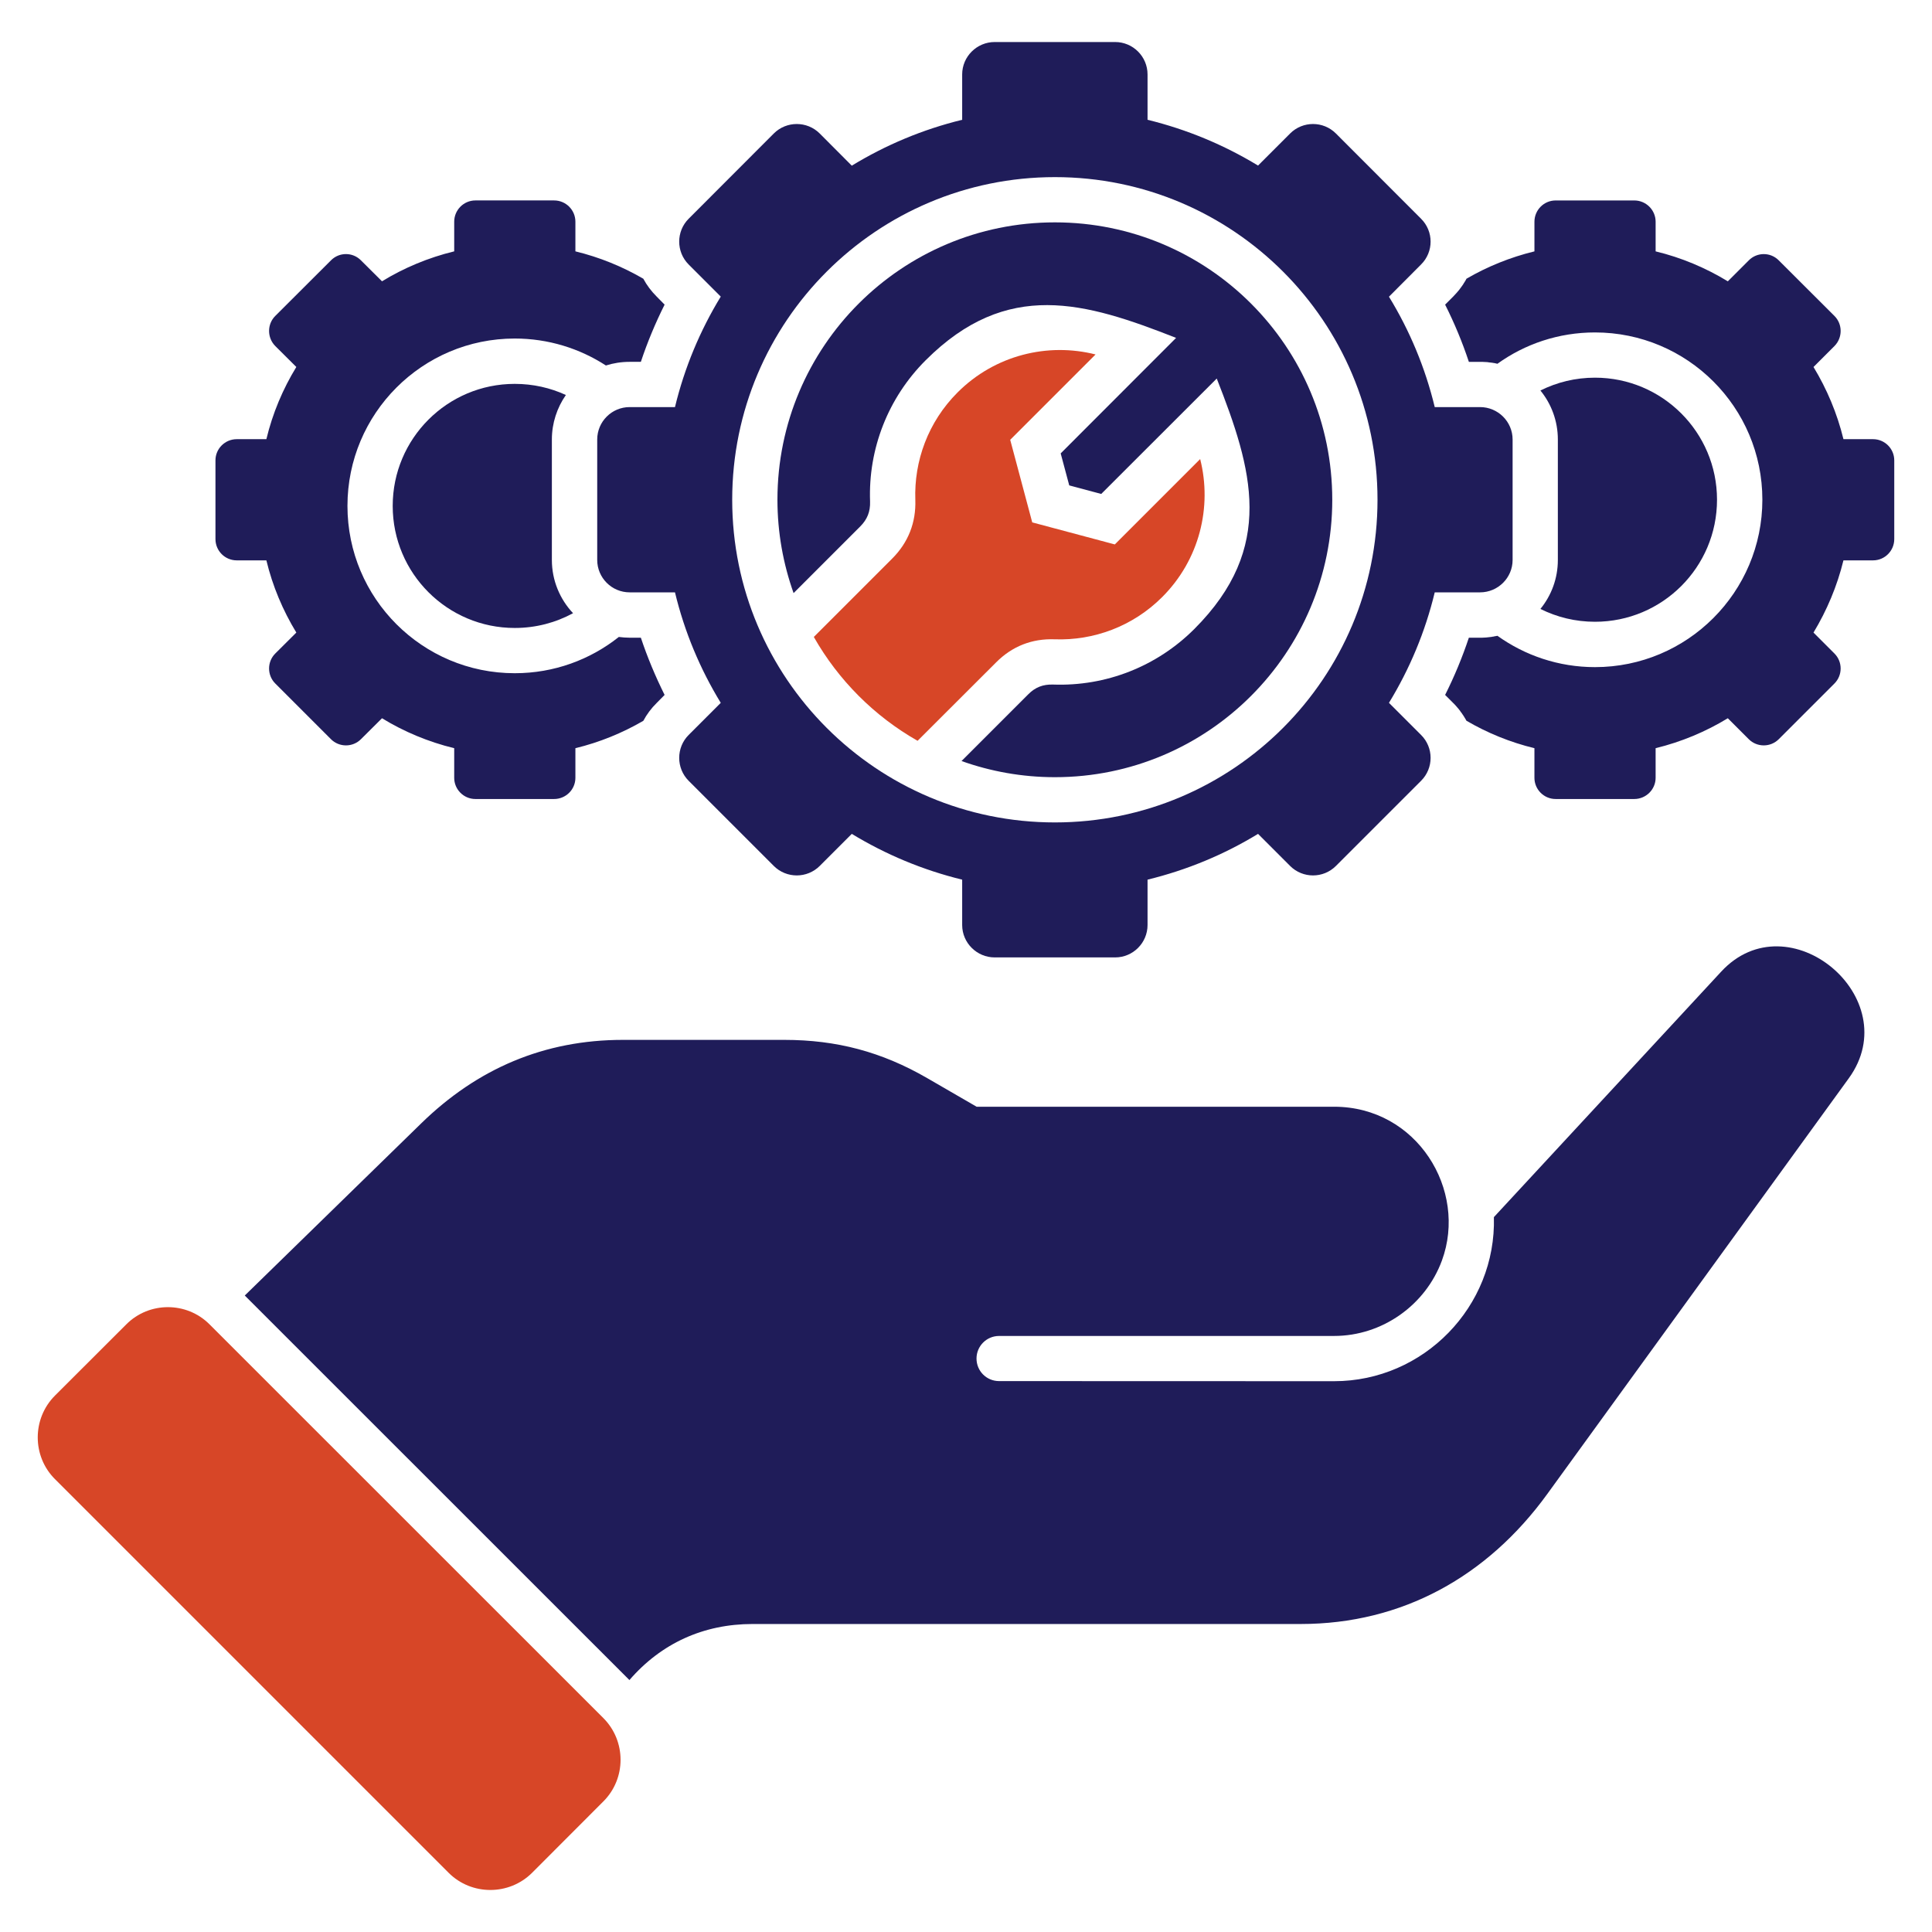
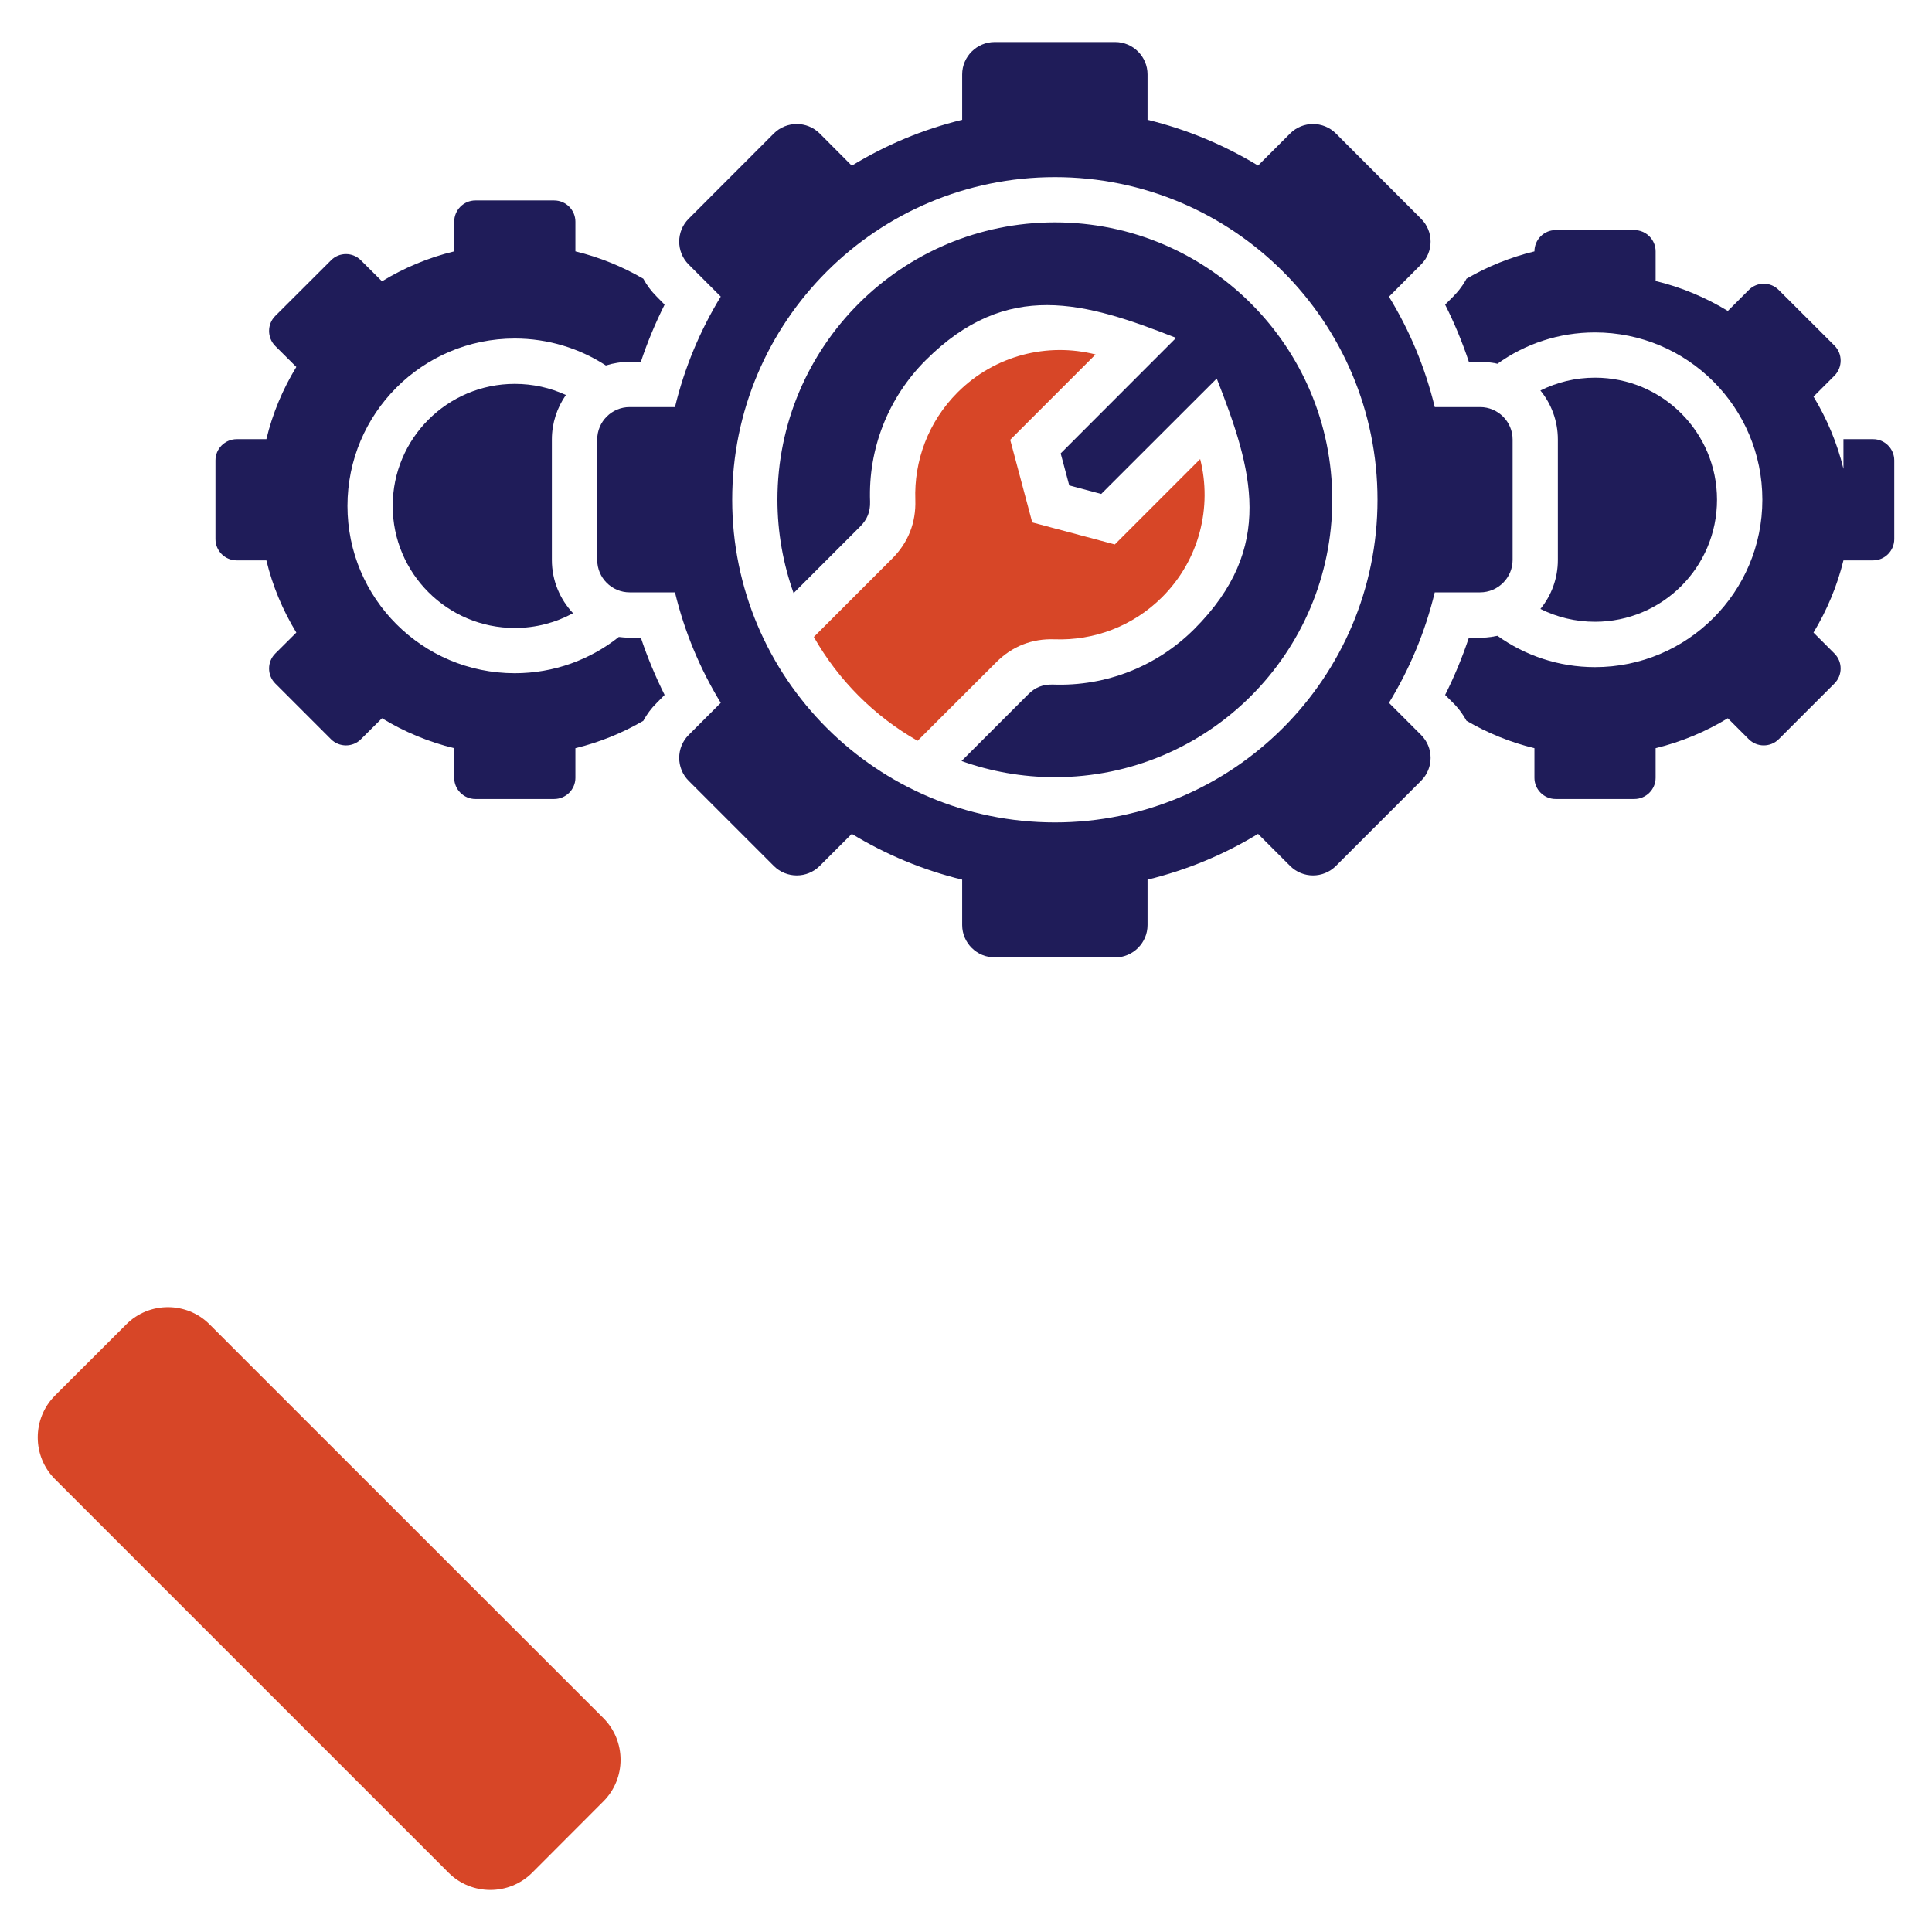
<svg xmlns="http://www.w3.org/2000/svg" id="Layer_1" viewBox="0 0 512 512" data-name="Layer 1" width="300" height="300">
  <g width="100%" height="100%" transform="matrix(1,0,0,1,0,0)">
    <g fill-rule="evenodd">
      <g fill="#2e3760">
        <path d="m170.486 191.023c-5.556 3.232-11.594 5.698-18 7.257v7.852c0 3.09-2.523 5.613-5.641 5.613h-20.863c-3.09 0-5.613-2.523-5.613-5.613v-7.852c-6.86-1.673-13.294-4.365-19.134-7.937l-5.584 5.556c-2.183 2.183-5.754 2.183-7.937 0l-14.769-14.769c-2.183-2.183-2.183-5.754 0-7.937l5.584-5.556c-3.572-5.868-6.293-12.302-7.937-19.134h-7.852c-3.118 0-5.641-2.523-5.641-5.641v-20.863c0-3.09 2.523-5.613 5.641-5.613h7.852c1.644-6.86 4.365-13.294 7.937-19.134l-5.584-5.556c-2.183-2.211-2.183-5.783 0-7.965l14.769-14.74c2.183-2.211 5.754-2.211 7.937 0l5.584 5.556c5.839-3.572 12.274-6.264 19.134-7.937v-7.852c0-3.118 2.523-5.641 5.613-5.641h20.863c3.118 0 5.641 2.523 5.641 5.641v7.852c6.406 1.559 12.444 4.025 18 7.257.907 1.701 2.098 3.288 3.543 4.734l2.098 2.126c-2.438 4.875-4.563 9.949-6.293 15.165h-2.976c-2.211 0-4.309.34-6.293.964-6.945-4.507-15.25-7.143-24.151-7.143-24.491 0-44.334 19.871-44.334 44.362s19.843 44.334 44.334 44.334c10.432 0 20.013-3.6 27.581-9.61.936.114 1.899.198 2.863.198h2.976c1.729 5.188 3.855 10.261 6.293 15.165l-2.098 2.126c-1.445 1.417-2.636 3.033-3.543 4.734z" fill="#1f1c59" fill-opacity="1" data-original-color="#2e3760ff" stroke="none" stroke-opacity="1" />
        <path d="m151.862 162.506c-4.592 2.494-9.836 3.912-15.449 3.912-17.858 0-32.343-14.485-32.343-32.343s14.485-32.343 32.343-32.343c4.847 0 9.439 1.049 13.55 2.948-2.325 3.345-3.713 7.427-3.713 11.792v31.918c0 5.471 2.154 10.432 5.612 14.117z" fill="#1f1c59" fill-opacity="1" data-original-color="#2e3760ff" stroke="none" stroke-opacity="1" />
-         <path d="m488.533 116.386h7.852c3.09 0 5.613 2.523 5.613 5.613v20.863c0 3.118-2.523 5.641-5.613 5.641h-7.852c-1.672 6.832-4.394 13.266-7.937 19.134l5.556 5.556c2.183 2.183 2.183 5.754 0 7.937l-14.769 14.769c-2.183 2.183-5.754 2.183-7.937 0l-5.556-5.556c-5.868 3.572-12.303 6.264-19.134 7.937v7.852c0 3.09-2.551 5.613-5.641 5.613h-20.863c-3.09 0-5.612-2.523-5.612-5.613v-7.852c-6.406-1.559-12.473-4.025-18.028-7.285-.057-.085-.114-.198-.17-.312l-.028-.057-.057-.085v-.029c-.057-.085-.113-.17-.17-.255l-.113-.198-.142-.227-.057-.085-.085-.142-.142-.198-.17-.255-.085-.142c-.085-.085-.142-.198-.227-.283l-.085-.114c-.057-.113-.142-.198-.199-.312l-.085-.085c-.085-.114-.17-.227-.255-.34l-.057-.057c-.114-.113-.199-.255-.312-.368l-.028-.028c-.113-.114-.198-.255-.312-.369l-.028-.028c-.227-.255-.454-.51-.708-.737l-2.126-2.126c2.466-4.904 4.564-9.978 6.293-15.165h3.515c.17-.028.34-.028.51-.028h.029c.17 0 .34-.028.51-.028h.028c.17-.028.34-.028.481-.057h.029c.17-.028.34-.028.481-.057h.057c.142-.029.312-.057.453-.057l.057-.028c.142-.028.312-.028.453-.057l.057-.028c.142-.028.312-.057.454-.085h.057c.142-.029.284-.057.397-.085 7.285 5.216 16.214 8.306 25.852 8.306 24.491 0 44.362-19.871 44.362-44.362s-19.871-44.334-44.362-44.334c-9.638 0-18.567 3.062-25.852 8.306-.113-.028-.227-.057-.369-.085l-.113-.029c-.142-.028-.283-.057-.396-.085h-.085c-.142-.028-.312-.057-.453-.085h-.057c-.142-.028-.312-.057-.453-.057h-.057c-.142-.029-.312-.057-.481-.057l-.029-.028c-.142 0-.312-.028-.481-.028h-.028c-.17-.028-.34-.028-.51-.028h-.029c-.17-.028-.34-.028-.51-.028h-3.515c-1.729-5.216-3.827-10.261-6.293-15.165l2.126-2.126c.113-.142.255-.255.369-.397.113-.113.227-.227.34-.368h.028v-.028c.114-.114.199-.227.312-.34l.028-.057c.113-.113.198-.227.312-.34l.057-.085c.085-.085.17-.198.255-.312l.057-.085c.085-.113.17-.227.255-.34l.057-.085c.085-.113.17-.198.227-.312l.085-.113c.057-.114.142-.198.198-.283l.113-.17c.057-.085.113-.17.142-.255l.142-.198.113-.198.17-.255.085-.17c.057-.113.114-.227.17-.312v-.028c5.556-3.231 11.622-5.698 18.028-7.257v-7.852c0-3.118 2.522-5.641 5.612-5.641h20.863c3.09 0 5.641 2.523 5.641 5.641v7.852c6.832 1.644 13.266 4.365 19.134 7.937l5.556-5.556c2.183-2.211 5.754-2.211 7.937 0l14.769 14.74c2.183 2.183 2.183 5.754 0 7.965l-5.556 5.556c3.543 5.839 6.265 12.274 7.937 19.134z" fill="#1f1c59" fill-opacity="1" data-original-color="#2e3760ff" stroke="none" stroke-opacity="1" />
+         <path d="m488.533 116.386h7.852c3.09 0 5.613 2.523 5.613 5.613v20.863c0 3.118-2.523 5.641-5.613 5.641h-7.852c-1.672 6.832-4.394 13.266-7.937 19.134l5.556 5.556c2.183 2.183 2.183 5.754 0 7.937l-14.769 14.769c-2.183 2.183-5.754 2.183-7.937 0l-5.556-5.556c-5.868 3.572-12.303 6.264-19.134 7.937v7.852c0 3.09-2.551 5.613-5.641 5.613h-20.863c-3.09 0-5.612-2.523-5.612-5.613v-7.852c-6.406-1.559-12.473-4.025-18.028-7.285-.057-.085-.114-.198-.17-.312l-.028-.057-.057-.085v-.029c-.057-.085-.113-.17-.17-.255l-.113-.198-.142-.227-.057-.085-.085-.142-.142-.198-.17-.255-.085-.142c-.085-.085-.142-.198-.227-.283l-.085-.114c-.057-.113-.142-.198-.199-.312l-.085-.085c-.085-.114-.17-.227-.255-.34l-.057-.057c-.114-.113-.199-.255-.312-.368l-.028-.028c-.113-.114-.198-.255-.312-.369l-.028-.028c-.227-.255-.454-.51-.708-.737l-2.126-2.126c2.466-4.904 4.564-9.978 6.293-15.165h3.515c.17-.028.34-.028.51-.028h.029c.17 0 .34-.028.51-.028h.028c.17-.028.34-.028.481-.057h.029c.17-.028.34-.028.481-.057h.057c.142-.029.312-.057.453-.057l.057-.028c.142-.028.312-.028.453-.057l.057-.028c.142-.028.312-.057.454-.085h.057c.142-.029.284-.057.397-.085 7.285 5.216 16.214 8.306 25.852 8.306 24.491 0 44.362-19.871 44.362-44.362s-19.871-44.334-44.362-44.334c-9.638 0-18.567 3.062-25.852 8.306-.113-.028-.227-.057-.369-.085l-.113-.029c-.142-.028-.283-.057-.396-.085h-.085c-.142-.028-.312-.057-.453-.085h-.057c-.142-.028-.312-.057-.453-.057h-.057c-.142-.029-.312-.057-.481-.057l-.029-.028c-.142 0-.312-.028-.481-.028h-.028c-.17-.028-.34-.028-.51-.028h-.029c-.17-.028-.34-.028-.51-.028h-3.515c-1.729-5.216-3.827-10.261-6.293-15.165l2.126-2.126c.113-.142.255-.255.369-.397.113-.113.227-.227.34-.368h.028v-.028c.114-.114.199-.227.312-.34l.028-.057c.113-.113.198-.227.312-.34l.057-.085c.085-.085.17-.198.255-.312l.057-.085c.085-.113.17-.227.255-.34l.057-.085c.085-.113.17-.198.227-.312l.085-.113c.057-.114.142-.198.198-.283l.113-.17c.057-.085.113-.17.142-.255l.142-.198.113-.198.17-.255.085-.17c.057-.113.114-.227.17-.312v-.028c5.556-3.231 11.622-5.698 18.028-7.257c0-3.118 2.522-5.641 5.612-5.641h20.863c3.09 0 5.641 2.523 5.641 5.641v7.852c6.832 1.644 13.266 4.365 19.134 7.937l5.556-5.556c2.183-2.211 5.754-2.211 7.937 0l14.769 14.74c2.183 2.183 2.183 5.754 0 7.965l-5.556 5.556c3.543 5.839 6.265 12.274 7.937 19.134z" fill="#1f1c59" fill-opacity="1" data-original-color="#2e3760ff" stroke="none" stroke-opacity="1" />
        <path d="m455.027 132.431c0 17.887-14.485 32.343-32.343 32.343-5.188 0-10.091-1.219-14.457-3.402 2.891-3.543 4.62-8.05 4.62-12.983v-31.918c0-4.904-1.729-9.439-4.62-12.983 4.365-2.183 9.269-3.402 14.457-3.402 17.858 0 32.343 14.485 32.343 32.343z" fill="#1f1c59" fill-opacity="1" data-original-color="#2e3760ff" stroke="none" stroke-opacity="1" />
-         <path d="m353.547 354.043h-88.781c-3.317 0-5.981 2.693-5.981 5.981 0 3.316 2.665 5.981 5.981 5.981 29.594 0 59.216.028 88.781.028 23.754 0 43.002-19.786 42.35-43.484l60.236-65.055c17.802-19.247 49.238 6.973 33.817 28.261l-79.937 110.211c-15.817 21.798-38.409 34.413-65.338 34.413h-145.248c-12.926 0-24.179 5.074-32.626 14.854l-101.934-101.906 46.715-45.581c14.911-14.57 32.655-22.167 53.49-22.167h42.775c13.89 0 25.824 3.175 37.843 10.12l13.124 7.597h94.734c21.997 0 35.433 22.11 28.573 40.762-4.337 11.792-15.789 19.984-28.573 19.984z" fill="#1f1c59" fill-opacity="1" data-original-color="#2e3760ff" stroke="none" stroke-opacity="1" />
      </g>
      <path d="m118.895 496.314-104.343-104.343c-6.066-6.066-6.066-16.016 0-22.11l18.907-18.879c6.066-6.094 16.016-6.094 22.082 0l104.344 104.315c6.094 6.094 6.094 16.044 0 22.11l-18.879 18.907c-6.095 6.066-16.044 6.066-22.11 0z" fill="#d74627" fill-opacity="1" data-original-color="#ff695aff" stroke="none" stroke-opacity="1" />
      <path d="m380.221 107.883h12.019c4.733 0 8.617 3.855 8.617 8.589v31.918c0 4.734-3.884 8.589-8.617 8.589h-12.019c-2.523 10.488-6.662 20.324-12.132 29.282l8.504 8.504c3.373 3.345 3.373 8.816 0 12.16l-22.564 22.564c-3.345 3.345-8.787 3.345-12.132 0l-8.504-8.504c-8.958 5.471-18.822 9.581-29.282 12.132v12.019c0 4.734-3.855 8.589-8.589 8.589h-31.918c-4.734 0-8.618-3.855-8.618-8.589v-12.019c-10.46-2.551-20.296-6.69-29.253-12.132l-8.504 8.504c-3.345 3.345-8.816 3.345-12.161 0l-22.564-22.564c-3.345-3.345-3.345-8.816 0-12.16l8.504-8.504c-5.471-8.957-9.609-18.794-12.132-29.282h-12.019c-4.734 0-8.589-3.855-8.589-8.589v-31.918c0-4.734 3.855-8.589 8.589-8.589h12.019c2.523-10.46 6.662-20.324 12.132-29.282l-8.504-8.504c-3.345-3.345-3.345-8.787 0-12.132l22.564-22.592c3.345-3.345 8.816-3.345 12.161 0l8.504 8.532c8.958-5.471 18.793-9.61 29.253-12.161v-12.019c0-4.734 3.884-8.589 8.618-8.589h31.918c4.734 0 8.589 3.855 8.589 8.589v12.019c10.46 2.551 20.324 6.69 29.282 12.132l8.504-8.504c3.345-3.345 8.788-3.345 12.132 0l22.564 22.592c3.373 3.345 3.373 8.787 0 12.132l-8.504 8.532c5.471 8.929 9.609 18.794 12.132 29.253zm-15.166 24.548c0 47.225-38.268 85.521-85.493 85.521s-85.521-38.296-85.521-85.521 38.296-85.493 85.521-85.493 85.493 38.268 85.493 85.493z" fill="#1f1c59" fill-opacity="1" data-original-color="#2e3760ff" stroke="none" stroke-opacity="1" />
      <path d="m353.066 132.431c0 40.62-32.911 73.531-73.502 73.531-8.703 0-17.037-1.531-24.747-4.28l17.66-17.66c1.871-1.899 3.94-2.693 6.605-2.608 14.003.51 27.496-4.791 37.417-14.712 21.628-21.628 15.421-42.293 5.953-66.387l-30.614 30.586-8.476-2.268-2.268-8.476c10.205-10.205 20.381-20.409 30.585-30.614-24.094-9.468-44.759-15.676-66.387 5.953-9.921 9.921-15.222 23.414-14.712 37.417.085 2.665-.737 4.734-2.608 6.605l-17.66 17.66c-2.75-7.739-4.28-16.044-4.28-24.746 0-40.592 32.91-73.502 73.531-73.502s73.502 32.91 73.502 73.502z" fill="#1f1c59" fill-opacity="1" data-original-color="#2e3760ff" stroke="none" stroke-opacity="1" />
      <path d="m243.166 196.323 20.806-20.778c4.252-4.28 9.524-6.35 15.534-6.123 10.261.368 20.665-3.373 28.488-11.197 9.921-9.921 13.266-23.896 10.063-36.567l-22.62 22.621-10.942-2.92-10.942-2.92-2.919-10.942-2.92-10.942 22.621-22.62c-12.671-3.203-26.646.142-36.567 10.063-7.824 7.823-11.565 18.198-11.197 28.488.198 6.01-1.871 11.282-6.123 15.534l-20.778 20.778c6.52 11.48 16.044 21.005 27.496 27.524z" fill="#d74627" fill-opacity="1" data-original-color="#ff695aff" stroke="none" stroke-opacity="1" />
    </g>
  </g>
</svg>